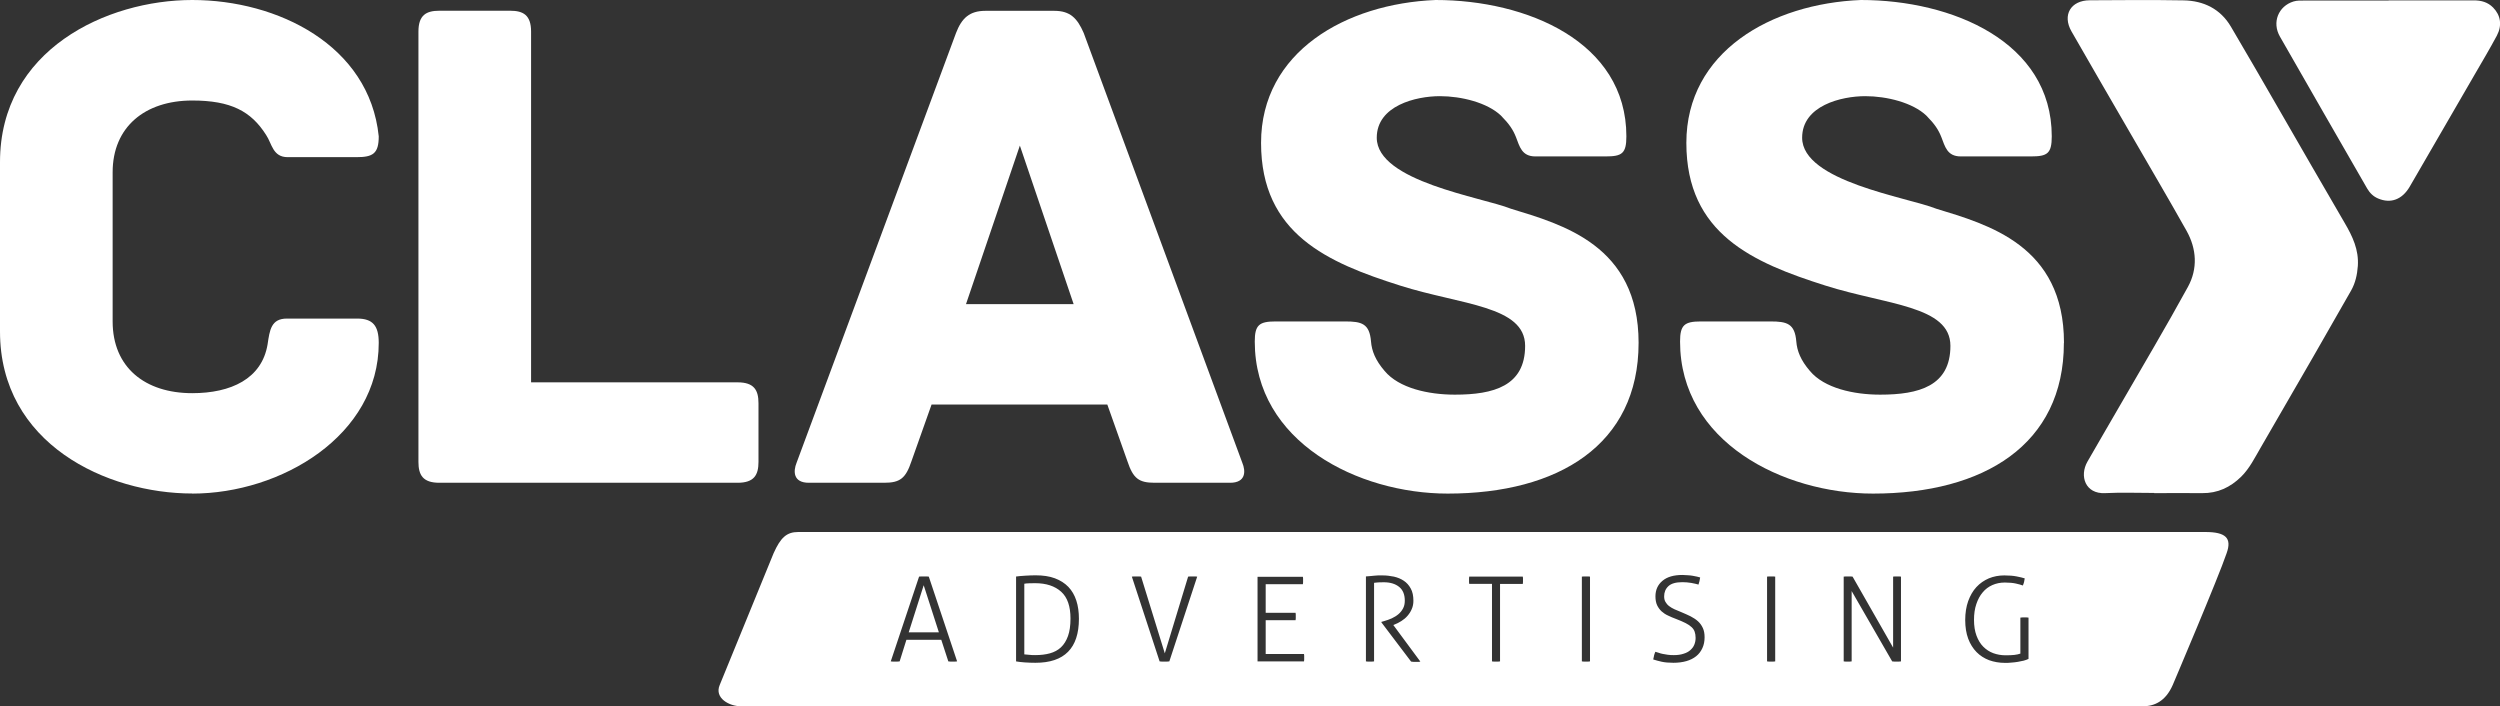
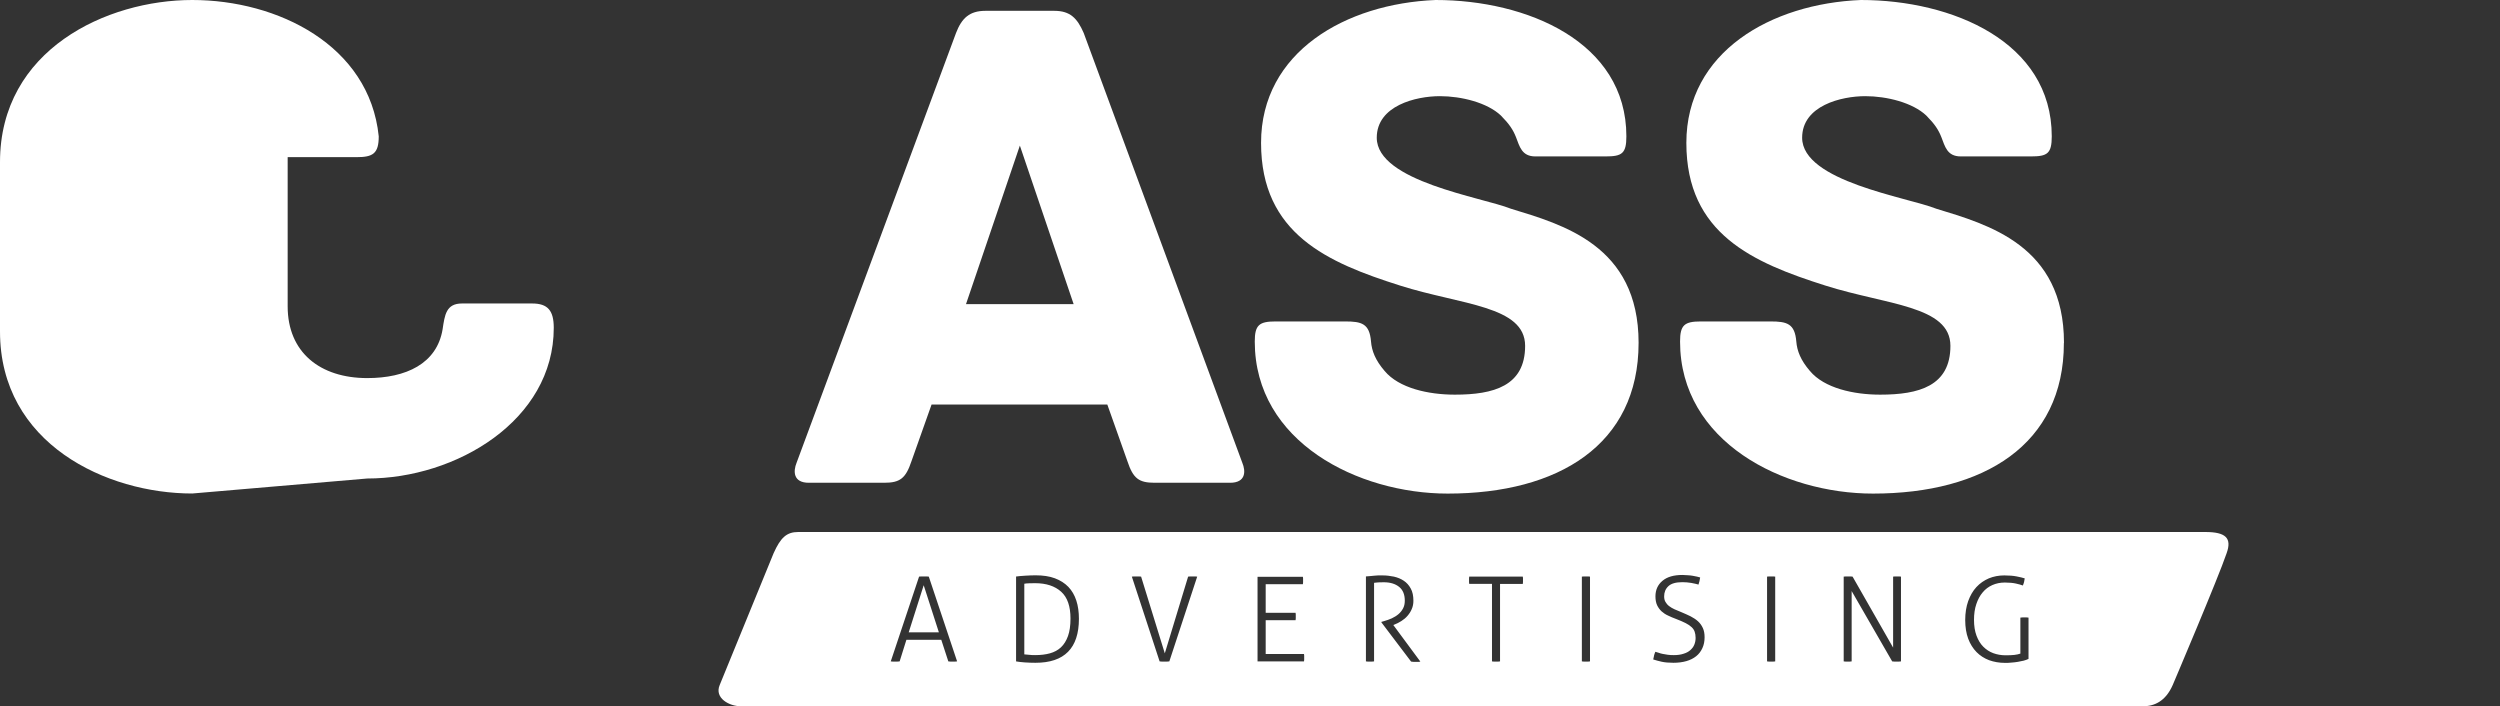
<svg xmlns="http://www.w3.org/2000/svg" viewBox="0 0 270.11 76.31">
  <rect x="0" y="0" width="270.11" height="76.31" fill="#333333" stroke="none" />
  <defs>
    <style>.d{fill:#fff;}</style>
  </defs>
  <g id="a" />
  <g id="b">
    <g id="c">
      <g>
-         <path class="d" d="M232.75,53.26c-1.77,0-3.54-.07-5.3,.02-2.14,.11-2.81-1.84-1.91-3.41,1.16-2.03,2.35-4.05,3.52-6.08,2.46-4.26,4.97-8.48,7.33-12.79,1.08-1.97,.95-4.11-.15-6.07-2.01-3.58-4.1-7.12-6.15-10.67-2.1-3.62-4.2-7.24-6.28-10.87-1.01-1.77-.08-3.35,1.98-3.36,3.38-.02,6.76-.05,10.14,.01,2.16,.04,3.97,.92,5.1,2.83,1.74,2.94,3.44,5.9,5.15,8.86,2.38,4.12,4.75,8.25,7.15,12.36,.85,1.45,1.54,2.9,1.42,4.65-.07,.94-.26,1.82-.72,2.64-1.37,2.4-2.74,4.8-4.12,7.2-1.88,3.26-3.76,6.52-5.65,9.77-.64,1.09-1.19,2.24-2.11,3.15-1.18,1.16-2.55,1.8-4.22,1.78-1.73-.02-3.46,0-5.19,0Z" />
-         <path class="d" d="M258.08,.04c3.07,0,6.13,0,9.2,0,.8,0,1.51,.19,2.09,.78,.81,.83,.99,1.91,.4,3.03-.74,1.38-1.54,2.73-2.33,4.09-2.36,4.08-4.71,8.15-7.08,12.22-.82,1.41-2.06,1.86-3.41,1.29-.53-.22-.91-.6-1.19-1.08-3.15-5.47-6.3-10.94-9.43-16.42-.88-1.54-.16-3.29,1.47-3.79,.39-.12,.79-.1,1.19-.1,3.03,0,6.06,0,9.09,0Z" />
-         <path class="d" d="M20.77,53.32C11.55,53.32,0,47.98,0,35.81V17.52C0,5.35,11.55,0,20.77,0s19.14,4.88,20.15,14.73c0,1.86-.62,2.25-2.4,2.25h-7.44c-1.62,0-1.7-1.47-2.33-2.4-1.62-2.56-3.8-3.72-7.98-3.72-5.12,0-8.6,2.87-8.6,7.75v16.12c0,4.96,3.49,7.75,8.6,7.75,4.18,0,7.52-1.55,8.14-5.27,.23-1.55,.38-2.79,2.09-2.79h7.59c1.7,0,2.33,.78,2.33,2.63,0,10-10.54,16.28-20.15,16.28Z" />
-         <path class="d" d="M81.95,43.56v6.35c0,1.39-.46,2.25-2.25,2.25H47.46c-1.78,0-2.25-.85-2.25-2.25V3.41c0-1.78,.85-2.25,2.25-2.25h7.67c1.39,0,2.25,.46,2.25,2.25V41.31h22.32c1.78,0,2.25,.85,2.25,2.25Z" />
+         <path class="d" d="M20.77,53.32C11.55,53.32,0,47.98,0,35.81V17.52C0,5.35,11.55,0,20.77,0s19.14,4.88,20.15,14.73c0,1.86-.62,2.25-2.4,2.25h-7.44v16.12c0,4.96,3.49,7.75,8.6,7.75,4.18,0,7.52-1.55,8.14-5.27,.23-1.55,.38-2.79,2.09-2.79h7.59c1.7,0,2.33,.78,2.33,2.63,0,10-10.54,16.28-20.15,16.28Z" />
        <path class="d" d="M132.89,52.16h-8.14c-1.7,0-2.32-.46-2.94-2.33l-2.17-6.12h-18.99l-2.17,6.12c-.62,1.86-1.24,2.33-2.95,2.33h-8.14c-1.7,0-1.7-1.24-1.32-2.17L103.29,3.57c.62-1.62,1.47-2.4,3.18-2.4h7.44c1.7,0,2.48,.78,3.18,2.4l17.13,46.42c.39,.93,.39,2.17-1.32,2.17Zm-16.89-19.3l-5.81-17.13-5.82,17.13h11.63Z" />
        <path class="d" d="M177.04,37.05c0,11.01-8.68,16.28-20.62,16.28-9.69,0-20.85-5.58-20.85-16.43,0-1.78,.47-2.17,2.25-2.17h7.52c1.78,0,2.63,.23,2.79,2.17,.08,1.01,.47,2.02,1.47,3.18,1.55,1.86,4.73,2.56,7.59,2.56,4.18,0,7.59-.93,7.59-5.27s-6.9-4.42-13.49-6.51c-7.83-2.48-15.04-5.58-15.04-15.42S145.42,.39,155.11,0C164.95,0,175.72,4.5,175.72,14.73c0,1.86-.47,2.17-2.25,2.17h-7.59c-1.47,0-1.7-1.09-2.09-2.09-.31-.78-.7-1.39-1.63-2.33-1.47-1.39-4.26-2.09-6.59-2.09-2.56,0-6.82,1.01-6.82,4.49,0,4.73,11.39,6.43,14.49,7.67,5.58,1.71,13.8,3.95,13.8,14.49Z" />
        <path class="d" d="M222.99,37.05c0,11.01-8.68,16.28-20.62,16.28-9.69,0-20.85-5.58-20.85-16.43,0-1.78,.47-2.17,2.25-2.17h7.52c1.78,0,2.63,.23,2.79,2.17,.08,1.01,.47,2.02,1.47,3.18,1.55,1.86,4.73,2.56,7.59,2.56,4.18,0,7.59-.93,7.59-5.27s-6.9-4.42-13.49-6.51c-7.83-2.48-15.04-5.58-15.04-15.42S191.37,.39,201.06,0C210.9,0,221.68,4.5,221.68,14.73c0,1.86-.47,2.17-2.25,2.17h-7.59c-1.47,0-1.7-1.09-2.09-2.09-.31-.78-.7-1.39-1.63-2.33-1.47-1.39-4.26-2.09-6.59-2.09-2.56,0-6.82,1.01-6.82,4.49,0,4.73,11.39,6.43,14.49,7.67,5.58,1.71,13.8,3.95,13.8,14.49Z" />
        <path class="d" d="M240.57,59.78c-.87,2.59-5.82,14.23-5.82,14.23-.78,1.78-2,2.3-3.26,2.3H80.06c-1.26,0-2.9-.88-2.3-2.3l5.82-14.23c.76-1.7,1.41-2.3,2.67-2.3H238.27c2.2,0,2.9,.65,2.3,2.3Zm-144.33,11.68c.05,0,.12,.01,.21,.02,.09,0,.18,0,.26,0,.08,0,.16,0,.25,0,.09,0,.17-.01,.24-.02l.73-2.33h3.77l.76,2.33c.06,0,.13,.01,.22,.02,.08,0,.17,0,.24,0,.08,0,.17,0,.27,0,.09,0,.17-.01,.22-.02l-3.06-9.16c-.06,0-.14-.01-.24-.02s-.19,0-.29,0c-.08,0-.18,0-.28,0-.1,0-.18,.01-.24,.02l-3.06,9.16Zm1.94-3.14l1.62-5.09,1.64,5.09h-3.26Zm11.6,3.14c.11,.02,.25,.04,.41,.06,.17,.02,.34,.04,.53,.05,.19,.01,.39,.02,.59,.03,.2,0,.39,.01,.57,.01,3.12,0,4.69-1.58,4.69-4.75,0-.73-.09-1.39-.28-1.97-.19-.58-.47-1.07-.86-1.48-.39-.4-.87-.71-1.46-.93-.59-.22-1.28-.32-2.08-.32-.16,0-.34,0-.53,.01s-.39,.02-.59,.03-.38,.03-.55,.04c-.17,.02-.32,.03-.44,.05v9.16Zm.88-8.39c.14-.03,.33-.04,.55-.05,.22,0,.43-.01,.63-.01,1.2,0,2.13,.31,2.81,.92s1.01,1.58,1.01,2.9c0,.76-.09,1.39-.27,1.89-.18,.5-.43,.91-.76,1.22s-.73,.52-1.2,.65c-.47,.13-1,.19-1.58,.19-.22,0-.43,0-.64-.03s-.39-.03-.54-.05v-7.63Zm14.63,8.39c.06,0,.14,.01,.24,.02,.1,0,.2,0,.28,0,.08,0,.17,0,.28,0,.11,0,.2-.01,.25-.02l3.01-9.16c-.05,0-.13-.01-.22-.02s-.19,0-.27,0c-.08,0-.16,0-.25,0s-.17,.01-.24,.02l-2.52,8.29-2.56-8.29c-.06,0-.14-.01-.24-.02-.1,0-.19,0-.27,0-.08,0-.18,0-.27,0s-.17,.01-.22,.02l3,9.16Zm10.58,0h5.02c0-.05,.01-.12,.02-.2,0-.08,0-.15,0-.21,0-.07,0-.14,0-.21,0-.07-.01-.13-.02-.18h-4.14v-3.65h3.23c0-.05,.01-.12,.02-.2,0-.08,0-.15,0-.21,0-.07,0-.14,0-.21,0-.07-.01-.13-.02-.18h-3.23v-3.09h4.02c0-.05,.01-.12,.02-.2,0-.08,0-.15,0-.21,0-.07,0-.14,0-.21,0-.07-.01-.13-.02-.18h-4.9v9.16Zm11.71,0c.06,0,.13,.01,.2,.02,.08,0,.15,0,.23,0,.07,0,.14,0,.23,0,.08,0,.16-.01,.22-.02v-8.49c.21-.03,.39-.04,.55-.05,.15,0,.32-.01,.5-.01,.7,0,1.25,.17,1.66,.5,.41,.33,.61,.83,.61,1.49,0,.32-.06,.6-.19,.84-.13,.24-.29,.44-.5,.62s-.45,.32-.72,.45c-.27,.12-.55,.22-.84,.3l-.28,.08v.05l3.21,4.24c.08,.02,.17,.03,.25,.03h.5c.08,0,.17,0,.25-.03l-2.92-3.95,.1-.04c.26-.1,.52-.23,.77-.39,.25-.16,.47-.34,.66-.56,.19-.22,.35-.46,.46-.73,.12-.27,.18-.57,.18-.9,0-.53-.09-.98-.29-1.33-.19-.35-.44-.63-.76-.84-.31-.21-.67-.35-1.06-.44-.4-.08-.8-.13-1.2-.13-.2,0-.36,0-.51,0-.14,0-.28,.01-.41,.03-.13,.01-.27,.03-.41,.04-.14,.01-.3,.03-.49,.04v9.19Zm13.61,0c.05,0,.12,.01,.2,.02,.08,0,.16,0,.25,0,.08,0,.15,0,.23,0,.08,0,.14-.01,.2-.02v-8.37h2.46c0-.05,.01-.12,.02-.2,0-.08,0-.15,0-.21,0-.07,0-.13,0-.2,0-.07-.01-.13-.02-.18h-5.79c0,.05-.02,.12-.02,.19s0,.14,0,.2c0,.07,0,.14,0,.21s.01,.13,.02,.18h2.46v8.37Zm9.72,0c.05,0,.12,.01,.2,.02,.08,0,.16,0,.25,0,.08,0,.15,0,.23,0,.08,0,.14-.01,.2-.02v-9.16c-.06,0-.13-.01-.2-.02s-.15,0-.23,0c-.07,0-.14,0-.23,0-.08,0-.16,.01-.22,.02v9.16Zm7.8-.62c-.04,.15-.07,.29-.09,.41,.29,.09,.6,.18,.93,.25,.33,.07,.75,.11,1.25,.11s.98-.06,1.4-.18c.42-.12,.77-.3,1.06-.53,.29-.23,.51-.52,.67-.87,.16-.34,.24-.74,.24-1.18,0-.39-.06-.72-.19-1-.13-.28-.3-.52-.52-.72s-.49-.38-.8-.54c-.31-.15-.64-.3-1-.45-.26-.1-.51-.21-.74-.31-.23-.11-.43-.22-.59-.35-.17-.13-.29-.28-.39-.45s-.14-.37-.14-.6c0-.44,.15-.81,.46-1.1,.31-.29,.81-.43,1.52-.43,.31,0,.63,.03,.95,.08,.32,.06,.58,.12,.78,.18,.04-.12,.08-.24,.11-.38,.03-.13,.05-.26,.07-.39-.08-.03-.2-.06-.34-.09-.14-.03-.29-.06-.46-.09-.17-.03-.34-.05-.54-.06-.19-.02-.38-.03-.57-.03-.95,0-1.67,.21-2.17,.64-.5,.42-.75,.98-.75,1.67,0,.38,.06,.7,.18,.96,.12,.25,.28,.47,.48,.66,.2,.18,.44,.34,.71,.46,.27,.13,.55,.25,.85,.36,.42,.16,.76,.31,1.04,.45,.28,.14,.49,.29,.65,.44,.16,.15,.27,.32,.33,.5s.1,.4,.1,.66-.05,.51-.14,.73c-.09,.23-.24,.42-.43,.59-.19,.17-.43,.3-.73,.39-.29,.1-.64,.15-1.05,.15-.25,0-.48-.01-.67-.04s-.37-.06-.53-.09c-.16-.03-.3-.07-.43-.12-.13-.04-.25-.08-.37-.11-.05,.12-.1,.25-.14,.4Zm12.21,.62c.05,0,.12,.01,.2,.02,.08,0,.16,0,.25,0,.08,0,.15,0,.23,0,.08,0,.14-.01,.2-.02v-9.16c-.06,0-.13-.01-.2-.02s-.15,0-.23,0c-.07,0-.14,0-.23,0-.08,0-.16,.01-.22,.02v9.16Zm8.29,0c.05,0,.11,.01,.19,.02,.08,0,.16,0,.24,0,.08,0,.15,0,.22,0,.07,0,.14-.01,.2-.02v-7.6l4.38,7.6c.06,0,.14,.01,.23,.02,.09,0,.17,0,.24,0,.08,0,.16,0,.26,0,.1,0,.17-.01,.22-.02v-9.16c-.06,0-.13-.01-.21-.02-.08,0-.15,0-.22,0-.08,0-.15,0-.22,0s-.14,.01-.2,.02v7.67l-4.38-7.67c-.06,0-.14-.01-.23-.02s-.17,0-.24,0-.15,0-.25,0-.18,.01-.24,.02v9.16Zm19.1-.85c-.19,.07-.41,.12-.67,.15-.26,.03-.58,.04-.96,.04-.47,0-.91-.08-1.32-.23-.41-.15-.77-.39-1.08-.7-.31-.31-.55-.71-.73-1.19-.18-.48-.27-1.05-.27-1.7s.08-1.21,.25-1.71c.17-.5,.39-.92,.69-1.27,.29-.35,.64-.61,1.05-.79,.41-.18,.85-.27,1.34-.27s.88,.04,1.2,.11c.31,.07,.56,.14,.75,.21,.06-.14,.1-.27,.13-.38,.03-.11,.05-.24,.07-.39-.22-.07-.51-.14-.87-.21-.36-.07-.8-.11-1.34-.11-.6,0-1.16,.11-1.67,.32-.51,.22-.96,.53-1.34,.94-.38,.41-.67,.92-.89,1.52-.21,.6-.32,1.28-.32,2.04s.11,1.44,.32,2.01,.52,1.06,.9,1.45,.84,.68,1.36,.88c.53,.19,1.1,.29,1.71,.29,.23,0,.46,0,.7-.03,.24-.02,.47-.04,.69-.08s.44-.08,.64-.13,.37-.12,.52-.19v-4.46c-.06,0-.13-.01-.2-.02-.08,0-.15,0-.23,0-.07,0-.14,0-.23,0-.08,0-.16,.01-.22,.02v3.87Z" />
      </g>
    </g>
  </g>
</svg>